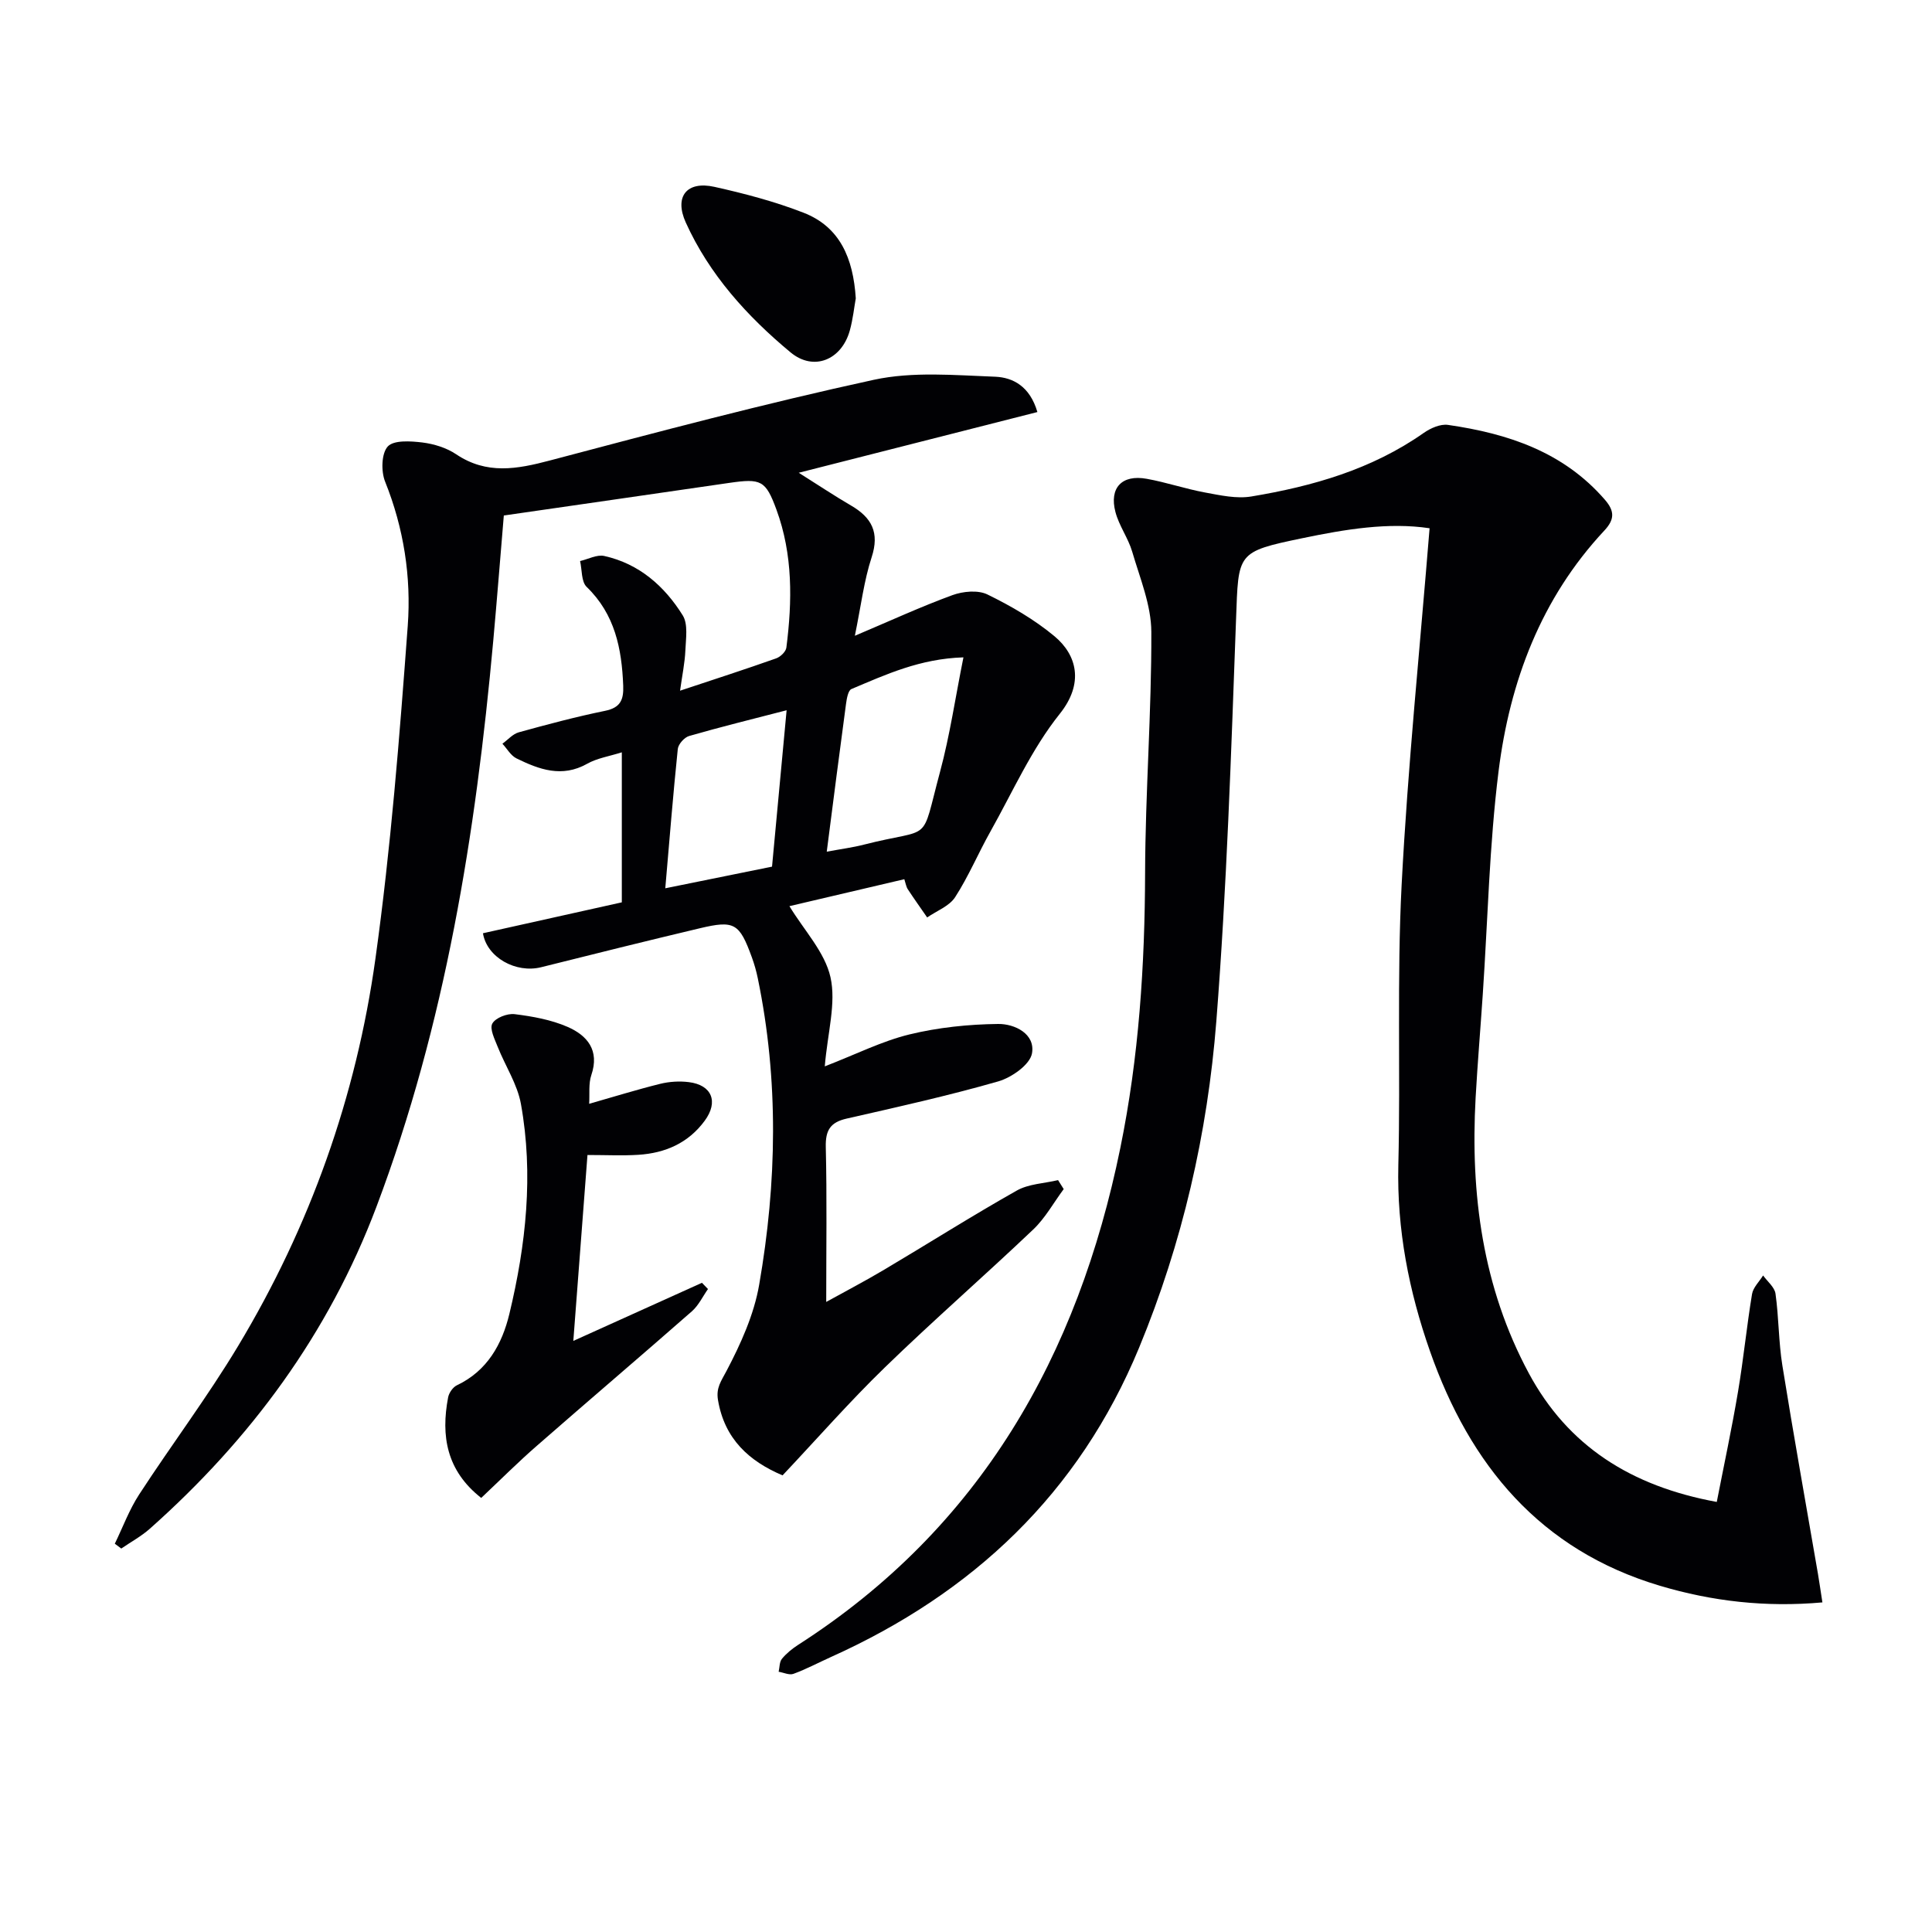
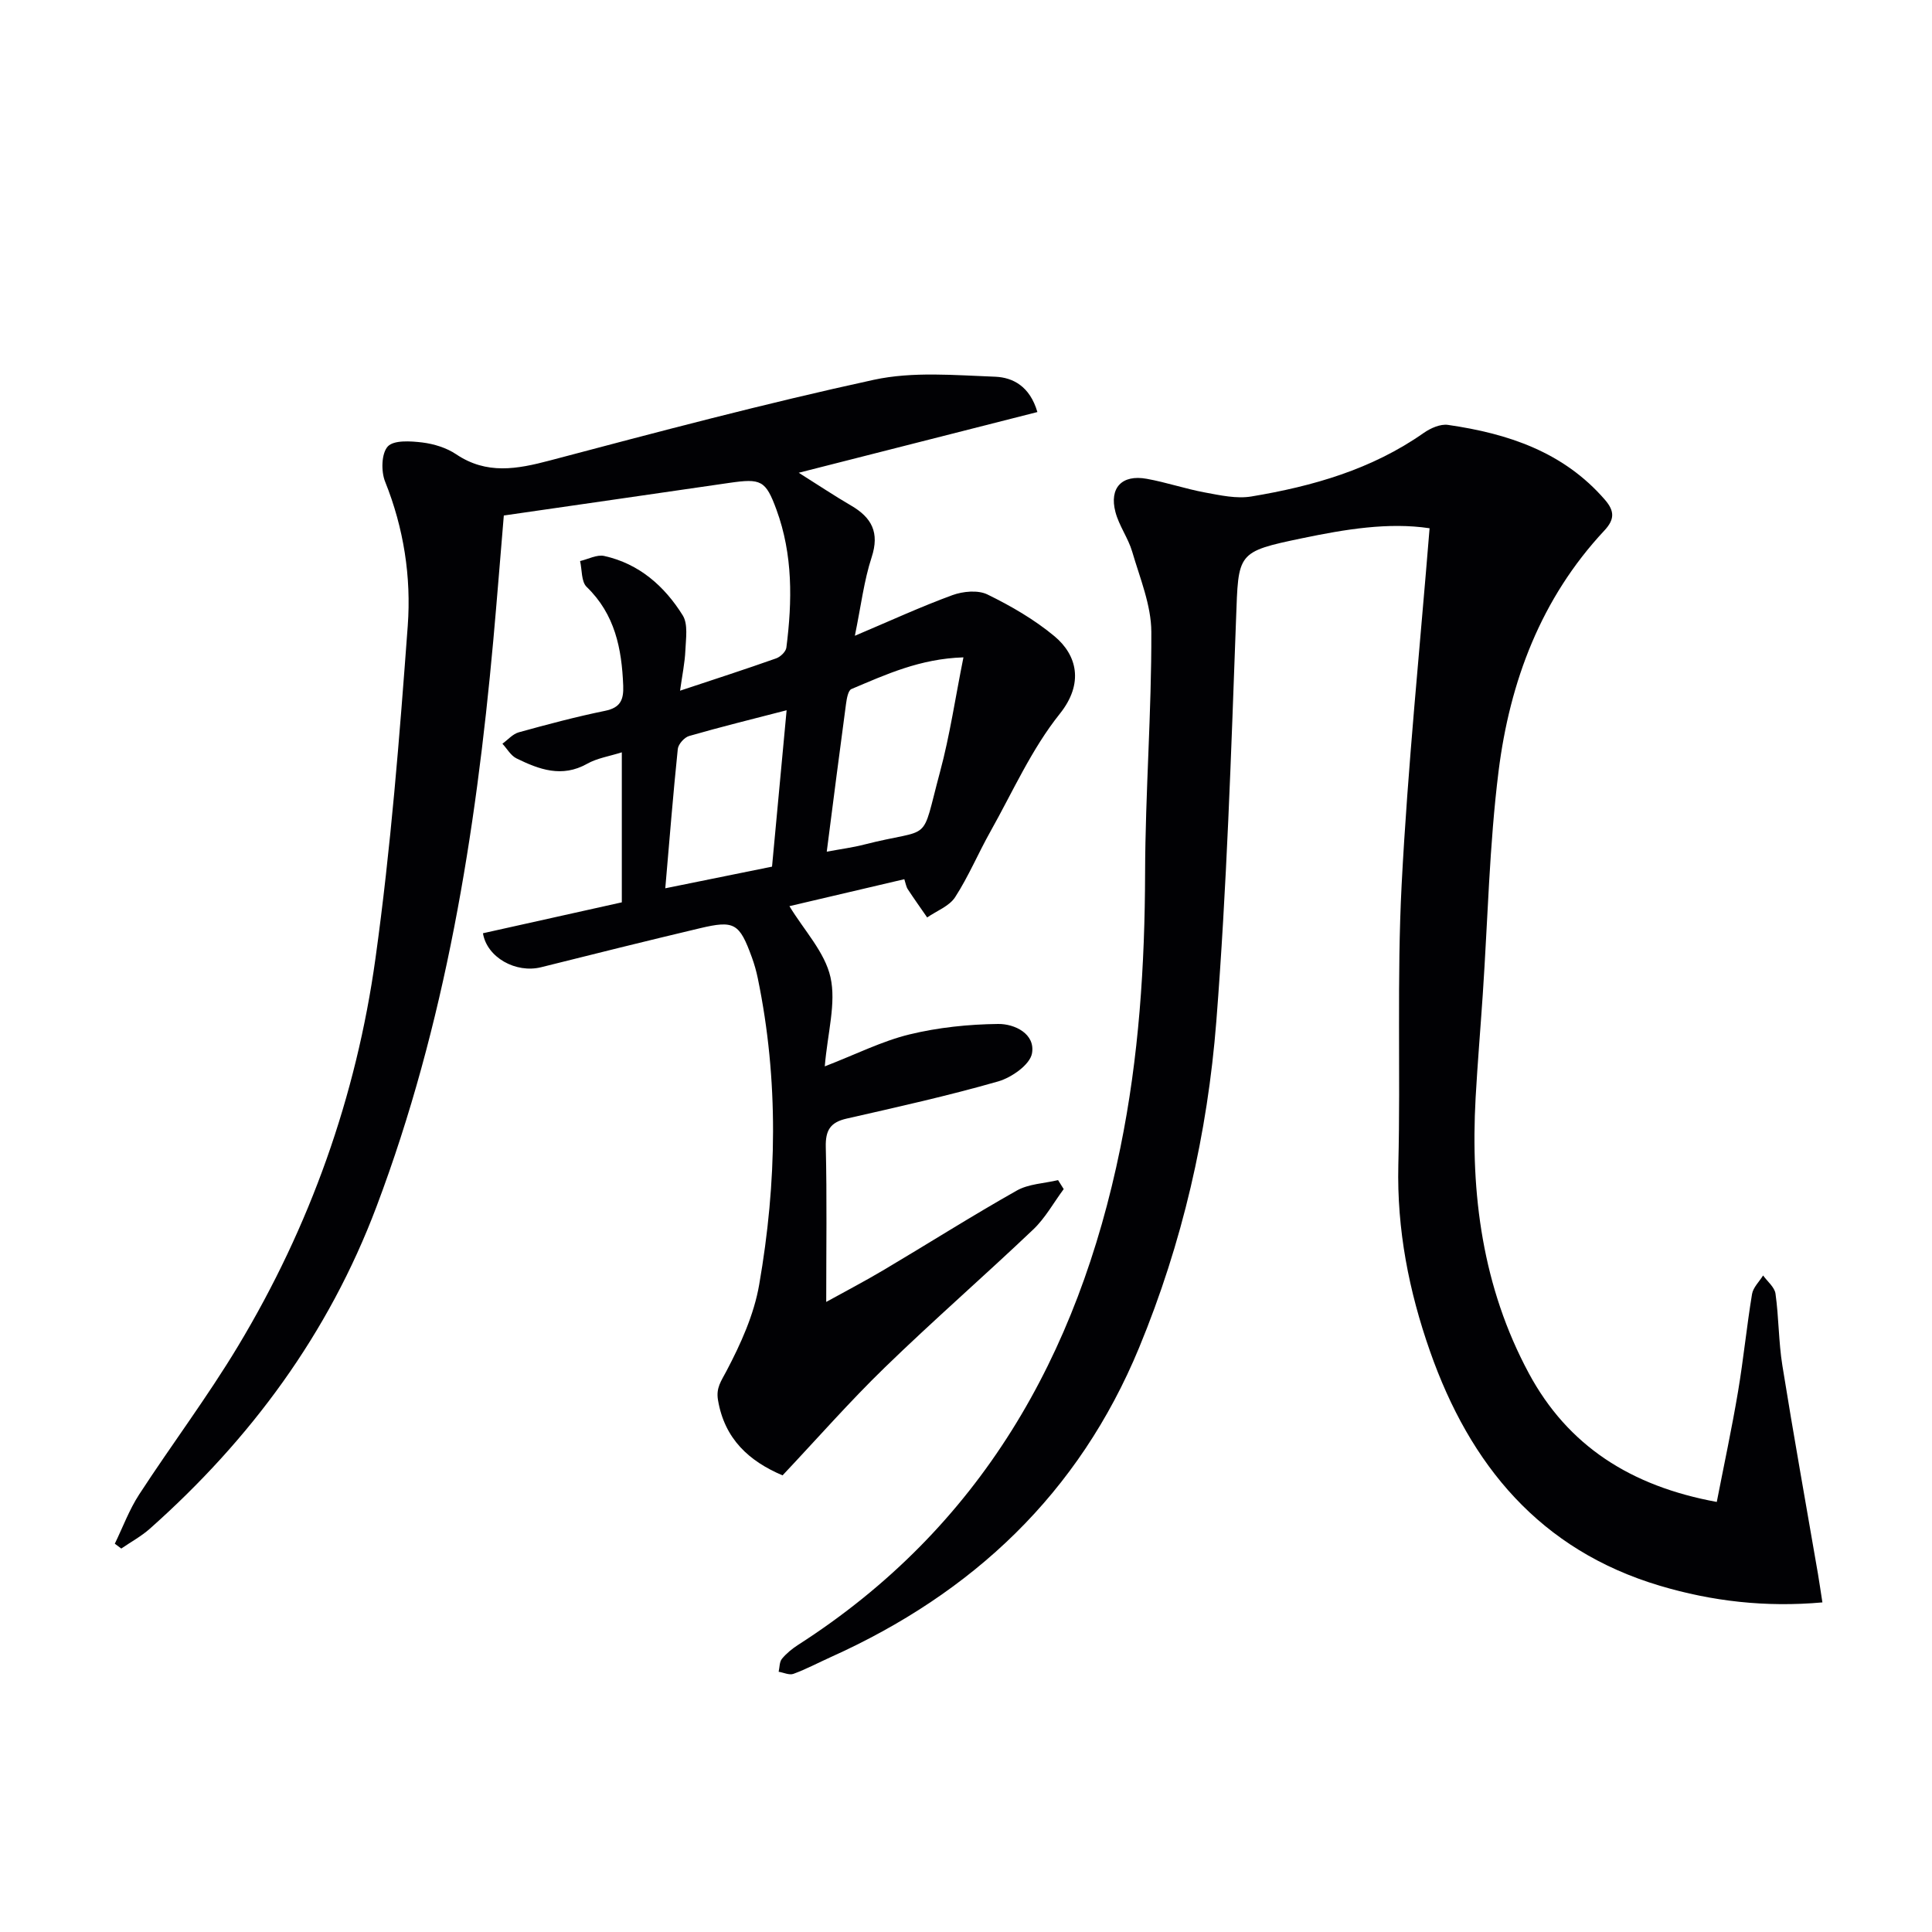
<svg xmlns="http://www.w3.org/2000/svg" enable-background="new 0 0 400 400" viewBox="0 0 400 400">
  <g fill="#010104">
    <path d="m214.78 85.31c-16.37 4.16-32.38 8.24-49.41 12.57 4.01 2.52 7.35 4.76 10.82 6.78 4.3 2.5 5.95 5.6 4.27 10.73-1.58 4.82-2.18 9.96-3.47 16.24 7.26-3.07 13.63-6.01 20.19-8.41 2.19-.8 5.3-1.1 7.26-.14 4.88 2.38 9.71 5.18 13.87 8.64 4.65 3.87 6.18 9.74 1.09 16.09-5.83 7.29-9.73 16.13-14.35 24.36-2.52 4.48-4.52 9.28-7.3 13.58-1.21 1.87-3.82 2.83-5.79 4.2-1.34-1.94-2.71-3.86-4.01-5.84-.34-.52-.43-1.19-.72-2.08-8.04 1.88-15.9 3.73-23.79 5.58 3.04 5.01 7.33 9.51 8.5 14.7 1.21 5.39-.59 11.46-1.18 18.47 6.47-2.5 11.83-5.22 17.52-6.61 5.96-1.45 12.23-2.1 18.38-2.17 3.41-.04 7.73 2.04 7 6.1-.42 2.33-4.21 4.99-6.98 5.79-10.35 2.97-20.87 5.31-31.38 7.7-3.39.77-4.41 2.41-4.33 5.88.25 10.46.09 20.92.09 32.08 3.78-2.09 7.97-4.28 12.03-6.69 9.15-5.43 18.14-11.13 27.41-16.36 2.47-1.4 5.69-1.48 8.56-2.17.39.62.78 1.24 1.17 1.86-2.09 2.81-3.82 6-6.32 8.37-10.13 9.63-20.69 18.82-30.72 28.56-7.27 7.05-13.96 14.69-21.17 22.34-6.88-2.92-12.01-7.49-13.37-15.61-.42-2.53.65-3.89 1.75-5.98 2.96-5.62 5.71-11.69 6.78-17.89 3.67-21.1 4.08-42.32-.29-63.45-.3-1.46-.71-2.91-1.22-4.31-2.58-7.09-3.61-7.74-10.79-6.03-10.96 2.6-21.9 5.32-32.83 8.06-5.24 1.31-11.24-2.01-12.06-7.03 9.5-2.12 19.03-4.24 28.75-6.4 0-10.25 0-20.37 0-31.06-2.57.82-5.1 1.2-7.18 2.37-5.22 2.94-9.95 1.18-14.62-1.11-1.19-.58-1.96-2.01-2.92-3.04 1.12-.81 2.13-2.01 3.38-2.36 5.92-1.64 11.86-3.22 17.87-4.45 3.18-.65 3.87-2.27 3.76-5.2-.3-7.67-1.7-14.78-7.57-20.46-1.13-1.09-.94-3.53-1.36-5.35 1.68-.39 3.49-1.39 5.01-1.05 7.21 1.6 12.47 6.24 16.24 12.29 1.14 1.83.65 4.81.55 7.24-.11 2.59-.66 5.16-1.1 8.36 7.14-2.37 13.54-4.44 19.89-6.69.89-.31 2.02-1.39 2.12-2.24 1.23-9.64 1.36-19.24-2.05-28.54-2.24-6.1-3.18-6.51-9.79-5.55-15.42 2.25-30.85 4.46-46.66 6.75-.72 8.51-1.4 17.24-2.19 25.97-3.63 39.95-9.92 79.33-24.17 117.12-9.92 26.31-26.05 48.13-46.91 66.67-1.79 1.59-3.94 2.75-5.93 4.12-.45-.33-.89-.67-1.34-1 1.66-3.42 2.99-7.05 5.05-10.21 6.71-10.31 14.14-20.18 20.47-30.71 14.9-24.77 24.47-51.68 28.44-80.22 3.18-22.84 4.99-45.89 6.69-68.91.74-10.1-.82-20.21-4.69-29.85-.85-2.12-.77-5.82.55-7.27 1.25-1.36 4.75-1.12 7.16-.83 2.41.3 5.01 1.1 7 2.44 6.32 4.25 12.59 3.09 19.4 1.29 22.28-5.9 44.58-11.82 67.09-16.71 8.08-1.75 16.8-.94 25.2-.63 3.53.17 7.08 1.92 8.65 7.31zm-43.61 91.02c2.96-.55 5.37-.86 7.7-1.46 14.47-3.7 11.63.25 15.75-15.05 2.04-7.57 3.17-15.39 4.85-23.72-9.03.28-16.09 3.57-23.19 6.56-.69.29-.97 1.98-1.12 3.07-1.33 9.86-2.59 19.72-3.99 30.6zm-33.43 7.58c7.94-1.61 14.89-3.02 22.1-4.48 1-10.79 1.98-21.29 3.02-32.38-7.14 1.85-13.7 3.46-20.18 5.33-.99.28-2.24 1.69-2.35 2.68-.97 9.38-1.72 18.79-2.59 28.85z" />
    <path d="m355.44 310.96c1.5-7.69 3.12-15.23 4.4-22.84 1.13-6.7 1.79-13.49 2.9-20.2.23-1.37 1.5-2.57 2.29-3.85.89 1.25 2.38 2.42 2.57 3.78.69 4.92.63 9.96 1.42 14.86 2.31 14.41 4.9 28.77 7.37 43.15.3 1.77.55 3.56.92 5.9-11.73 1.05-22.79-.21-33.66-3.45-24.81-7.4-39.32-24.99-47.58-48.54-4.37-12.44-6.88-25.21-6.56-38.57.47-19.31-.31-38.68.68-57.95 1.27-24.52 3.78-48.98 5.79-73.88-8.5-1.28-17.47.21-26.35 2.06-13.66 2.84-13.21 2.99-13.72 16.82-1.02 27.74-1.92 55.51-4.08 83.17-1.82 23.23-7.02 45.9-15.99 67.6-12.48 30.19-34.41 50.82-63.83 64.06-2.58 1.16-5.08 2.5-7.73 3.47-.85.32-2.03-.26-3.07-.43.21-.91.15-2.03.68-2.68.93-1.13 2.13-2.1 3.37-2.9 37.75-24.23 57.9-59.84 66.69-102.86 3.85-18.82 5.08-37.82 5.13-57 .05-16.62 1.35-33.24 1.29-49.85-.02-5.55-2.36-11.13-3.96-16.61-.83-2.83-2.73-5.37-3.47-8.21-1.32-5.02 1.35-7.81 6.47-6.88 4.07.73 8.03 2.09 12.1 2.84 3.15.58 6.5 1.33 9.57.82 12.69-2.11 24.94-5.61 35.69-13.16 1.4-.98 3.44-1.89 5.02-1.66 12.4 1.79 23.91 5.58 32.5 15.51 2.02 2.34 2.02 4.07-.14 6.38-13.11 14.03-19.56 31.24-21.89 49.83-1.91 15.3-2.23 30.81-3.27 46.22-.48 7.13-1.08 14.24-1.48 21.38-1.1 19.92 1.44 39.22 11.01 57.02 8.09 15.04 21.12 23.39 38.92 26.65z" />
-     <path d="m99.63 310.13c-7.19-5.65-8.37-12.84-6.85-20.83.18-.93.98-2.09 1.81-2.49 6.31-2.99 9.36-8.52 10.87-14.78 3.44-14.31 5.03-28.86 2.39-43.48-.74-4.09-3.23-7.84-4.8-11.8-.62-1.58-1.72-3.74-1.12-4.83.65-1.19 3.1-2.14 4.62-1.95 3.71.46 7.55 1.15 10.95 2.63 4.07 1.77 6.68 4.84 4.93 9.98-.61 1.8-.32 3.9-.45 5.95 5.13-1.46 9.88-2.94 14.69-4.13 1.9-.47 3.99-.6 5.93-.36 4.82.59 6.18 4.08 3.31 7.99-3.41 4.64-8.18 6.7-13.73 7.06-3.31.21-6.64.04-10.55.04-.95 12.49-1.89 24.85-2.93 38.49 9.49-4.29 18.06-8.16 26.63-12.03.42.43.83.86 1.25 1.29-1.09 1.55-1.94 3.38-3.32 4.6-10.63 9.33-21.41 18.49-32.06 27.81-3.9 3.39-7.54 7.04-11.57 10.84z" />
-     <path d="m177.18 61.77c-.33 1.81-.58 4.29-1.24 6.67-1.69 6.07-7.47 8.5-12.27 4.51-8.98-7.46-16.81-16.1-21.69-26.89-2.43-5.38.22-8.64 5.91-7.38 6.25 1.39 12.52 3.04 18.47 5.36 7.52 2.92 10.29 9.39 10.82 17.73z" />
  </g>
</svg>